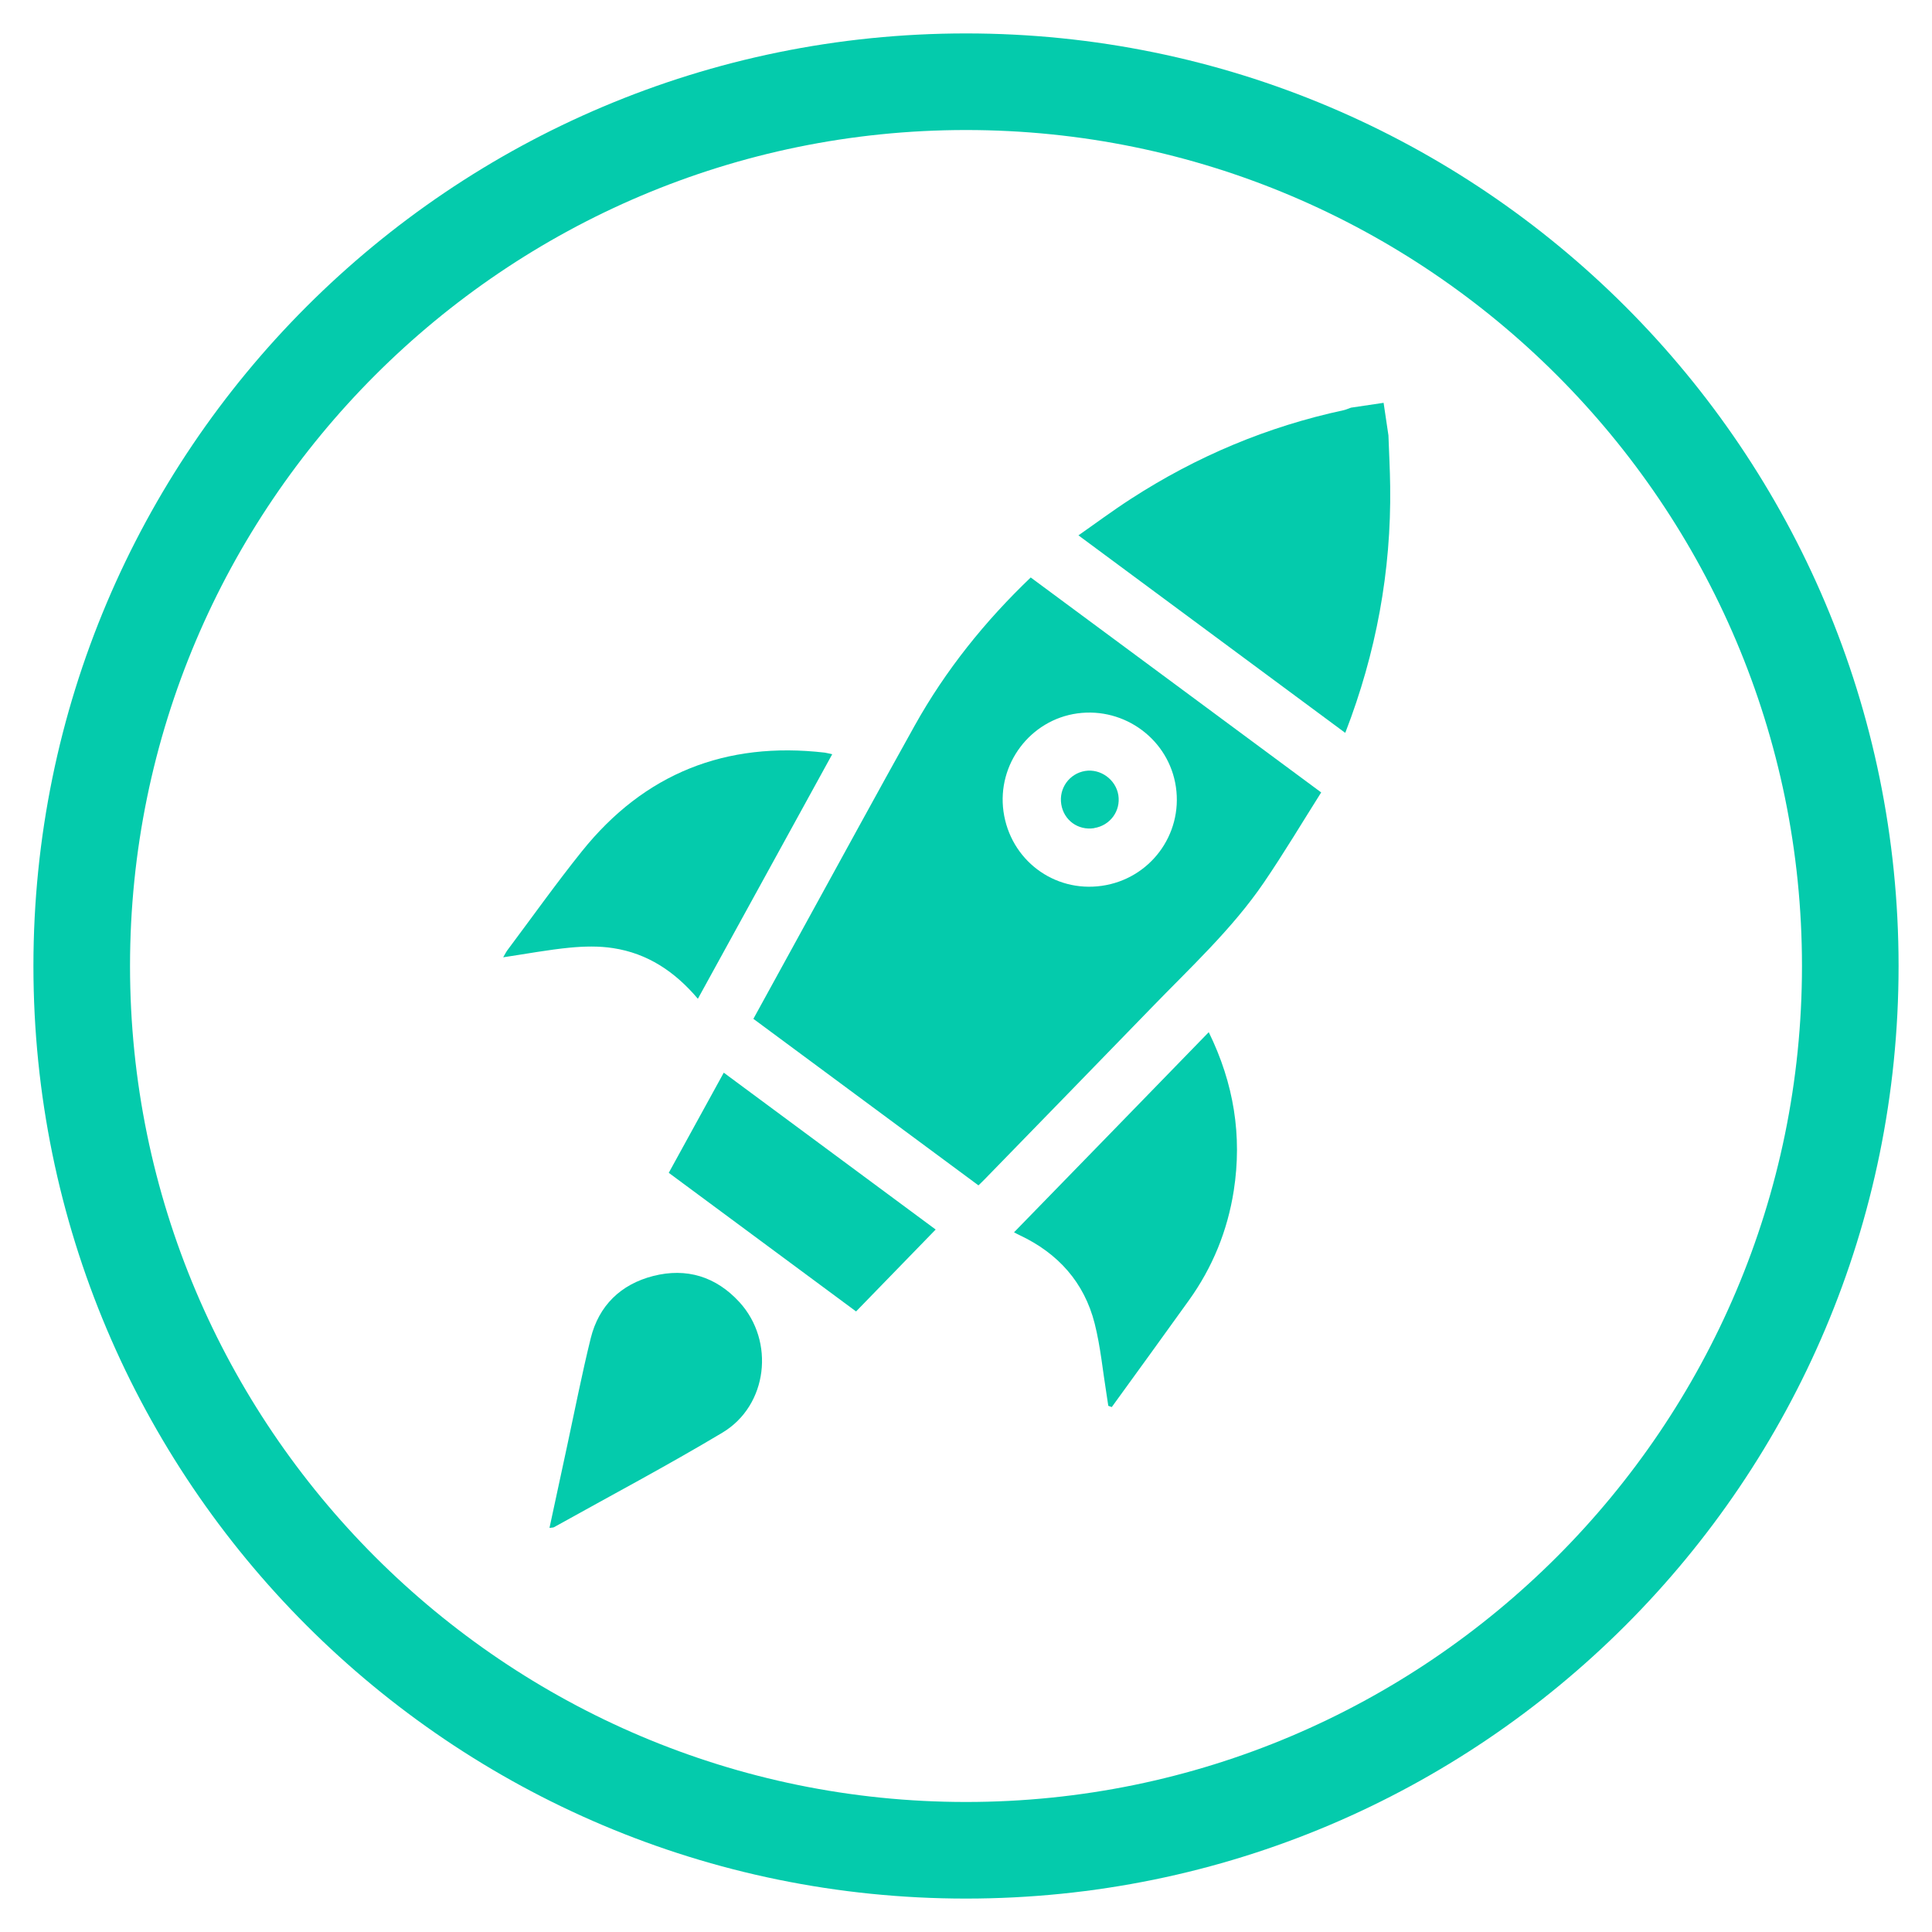
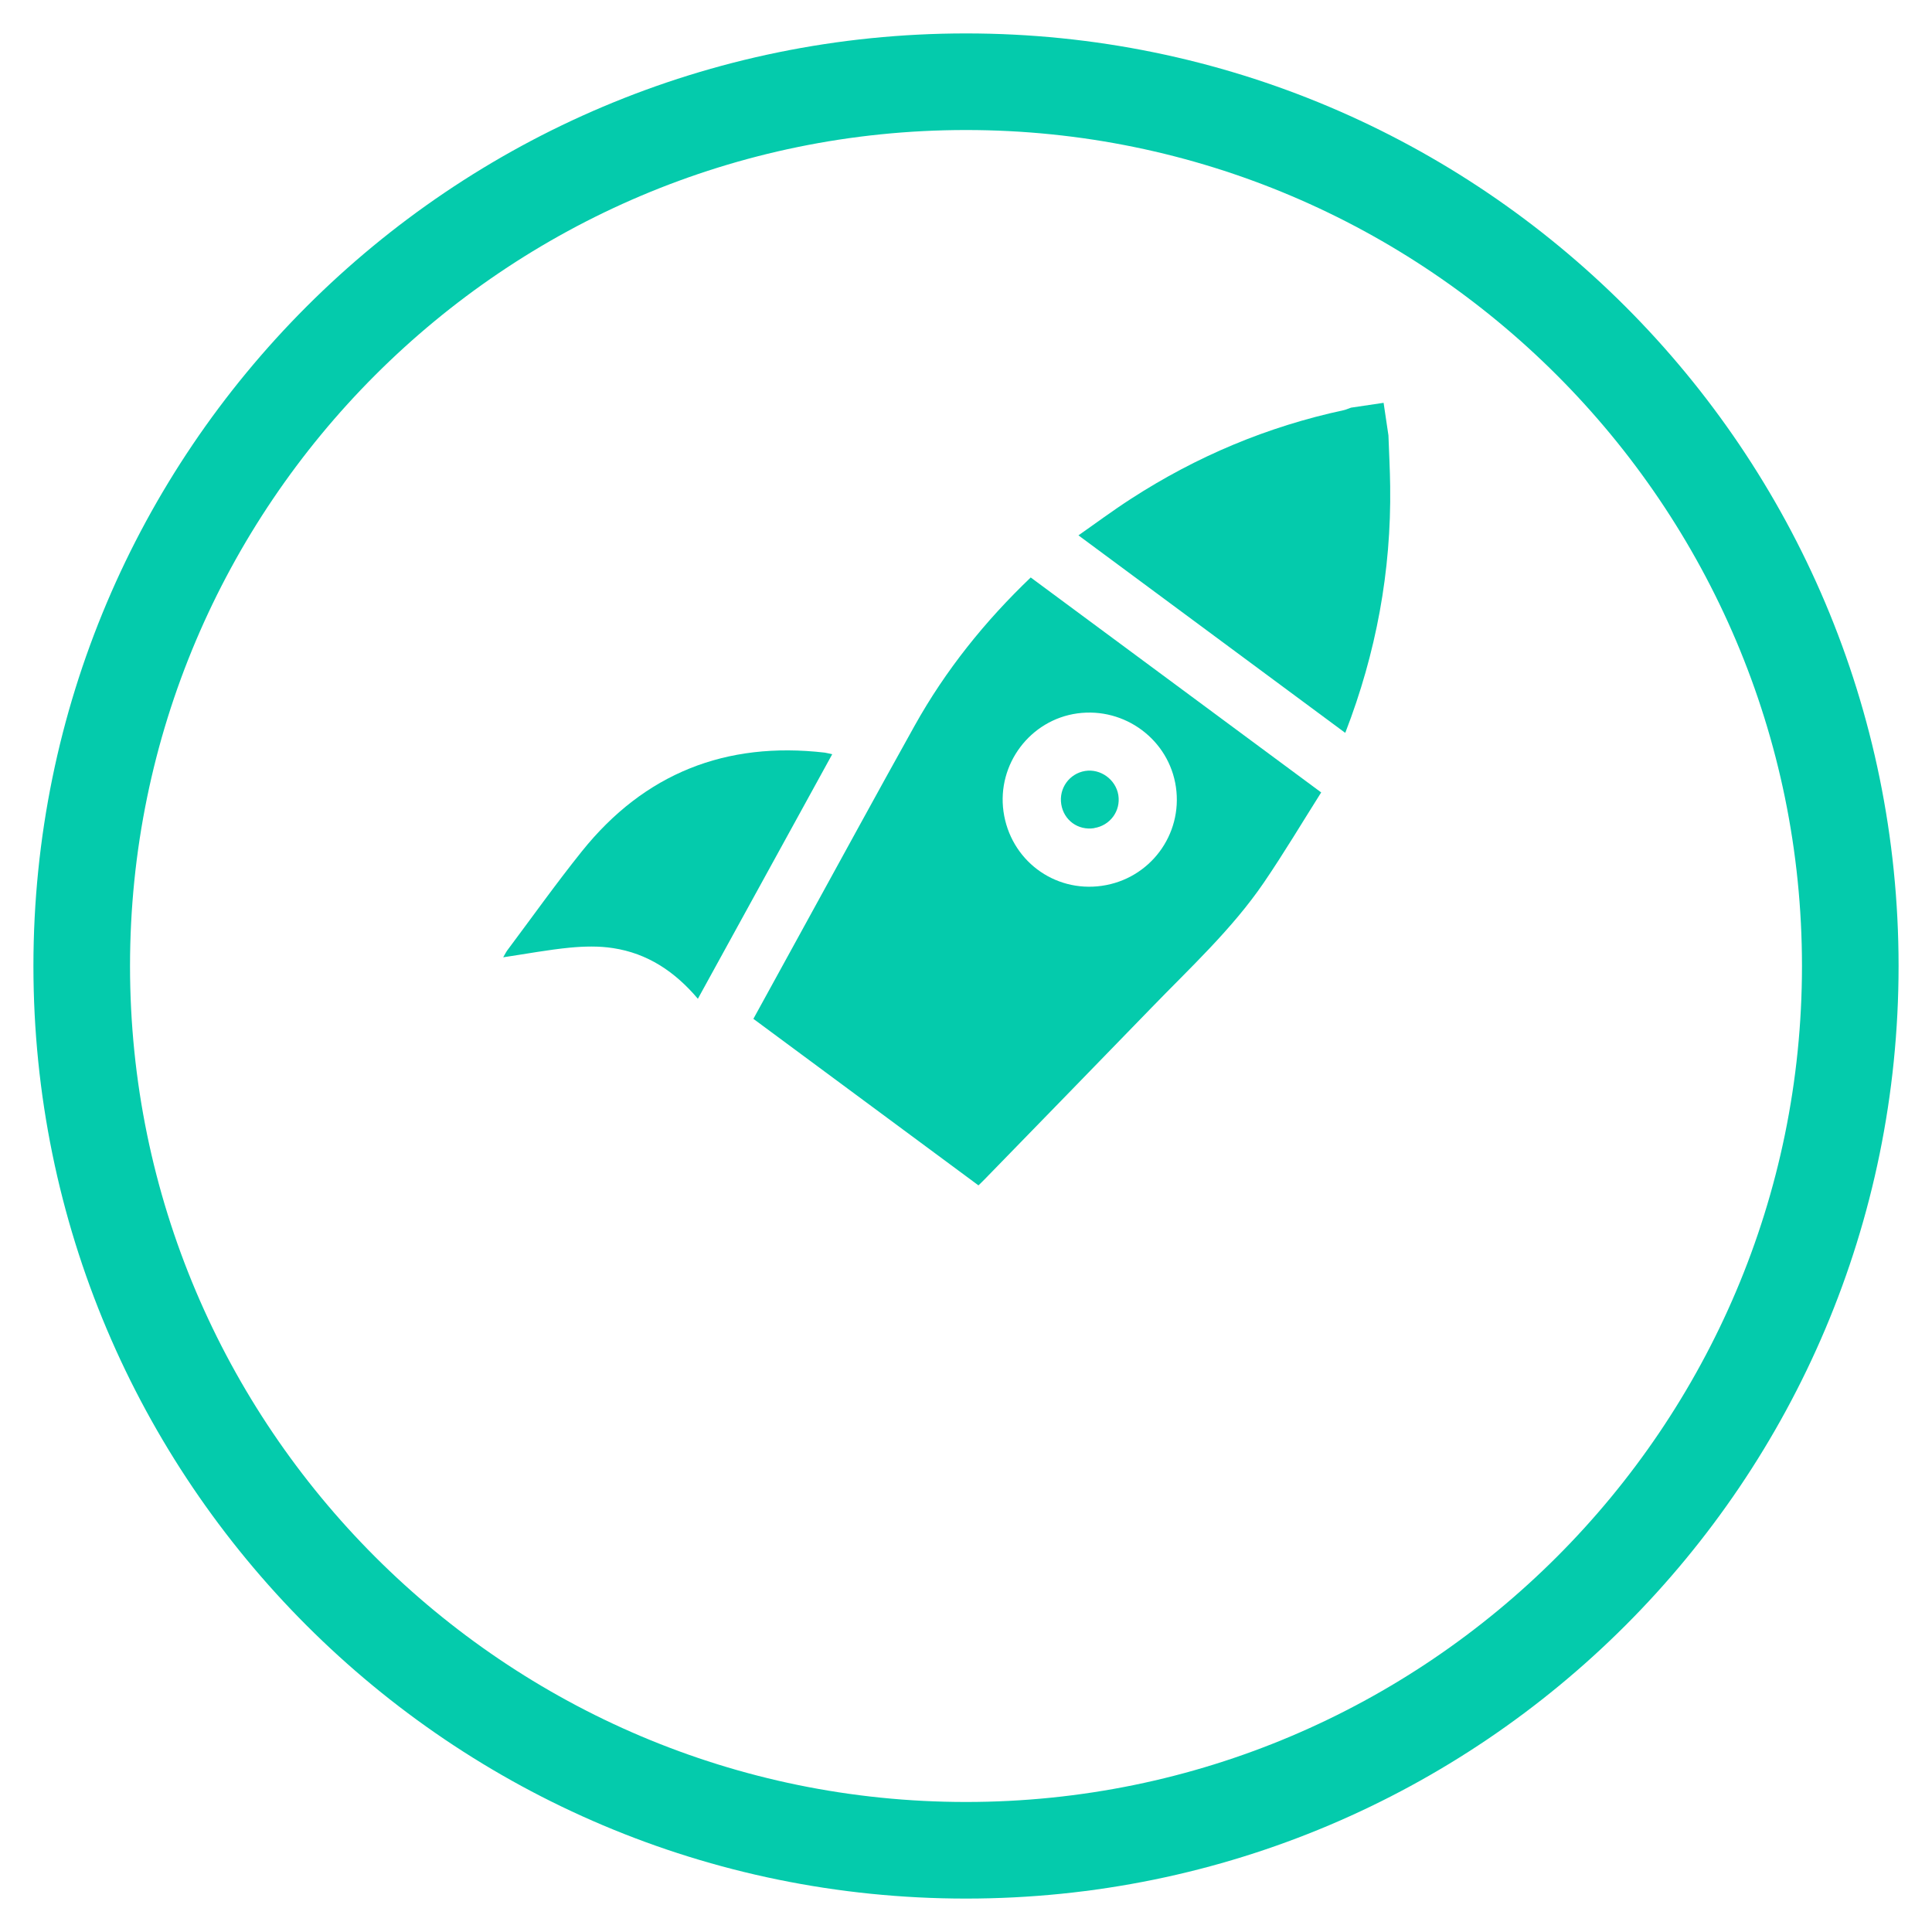
<svg xmlns="http://www.w3.org/2000/svg" id="Capa_1" data-name="Capa 1" viewBox="0 0 200 200">
  <defs>
    <style>
      .cls-1 {
        fill: #04cbac;
      }
    </style>
  </defs>
  <path class="cls-1" d="m100,13.46c47.72,0,86.54,38.82,86.54,86.54s-38.82,86.54-86.54,86.54S13.46,147.72,13.46,100,52.28,13.46,100,13.46m0-10C46.68,3.46,3.46,46.68,3.46,100s43.22,96.54,96.54,96.54,96.54-43.22,96.54-96.54S153.32,3.46,100,3.46h0Z" />
  <g>
    <path class="cls-1" d="m143.73,45.06c.06,1.76.16,3.53.18,5.29.12,8.78-1.46,17.26-4.62,25.44-.02.06-.08.11-.04.07-9.17-6.79-18.33-13.57-27.61-20.44,1.72-1.2,3.53-2.55,5.42-3.77,6.79-4.4,14.13-7.49,22.05-9.19.26-.06.5-.18.75-.26,1.11-.17,2.22-.33,3.37-.5.17,1.12.34,2.25.5,3.37Z" />
    <path class="cls-1" d="m136.77,82.03c-1.93,3.05-3.84,6.26-5.94,9.34-3.3,4.83-7.6,8.78-11.64,12.96-5.74,5.93-11.51,11.83-17.26,17.75-.23.24-.47.46-.64.63-7.77-5.75-15.5-11.47-23.3-17.24,1.63-2.97,3.32-6.04,5-9.11,3.9-7.09,7.76-14.19,11.7-21.25,3.21-5.76,7.31-10.84,12.01-15.33,9.99,7.39,19.91,14.74,30.08,22.26Zm-22.71,9.67c4.97-.71,8.39-5.28,7.67-10.23-.71-4.88-5.28-8.29-10.2-7.62-4.88.67-8.33,5.25-7.65,10.15.7,5,5.21,8.41,10.18,7.7Z" />
-     <path class="cls-1" d="m125.13,106.85c2.6,5.31,3.47,10.72,2.59,16.4-.65,4.16-2.2,7.96-4.66,11.38-2.64,3.69-5.31,7.35-7.97,11.03-.12-.04-.24-.09-.36-.13-.06-.37-.11-.75-.17-1.12-.4-2.47-.63-4.98-1.24-7.4-1.08-4.26-3.79-7.27-7.76-9.14-.18-.08-.35-.18-.59-.3,6.71-6.89,13.39-13.75,20.16-20.72Z" />
    <path class="cls-1" d="m72.25,103.4c-2.39-2.83-5.23-4.71-8.78-5.25-1.46-.23-3-.19-4.48-.05-2.26.22-4.49.64-6.9,1,.19-.33.3-.55.44-.74,2.56-3.42,5.04-6.91,7.72-10.25,6.46-8.05,14.89-11.38,25.12-10.2.23.03.45.1.78.17-4.64,8.44-9.25,16.83-13.91,25.32Z" />
-     <path class="cls-1" d="m56.88,158.18c.63-2.91,1.23-5.7,1.83-8.5.8-3.71,1.53-7.45,2.44-11.14.84-3.39,3.11-5.59,6.47-6.45,3.45-.88,6.5.06,8.92,2.7,3.71,4.05,2.94,10.71-1.76,13.52-5.72,3.42-11.61,6.54-17.44,9.79-.08.04-.19.03-.46.07Z" />
-     <path class="cls-1" d="m74.92,111.04c7.35,5.44,14.6,10.8,21.94,16.24-2.75,2.83-5.53,5.69-8.24,8.48-6.46-4.78-12.87-9.53-19.39-14.35,1.84-3.36,3.77-6.85,5.69-10.36Z" />
    <path class="cls-1" d="m113.27,85.73c-1.67.26-3.15-.82-3.41-2.48-.26-1.65.84-3.17,2.47-3.44,1.6-.26,3.18.89,3.44,2.5.26,1.64-.85,3.15-2.5,3.41Z" />
  </g>
</svg>